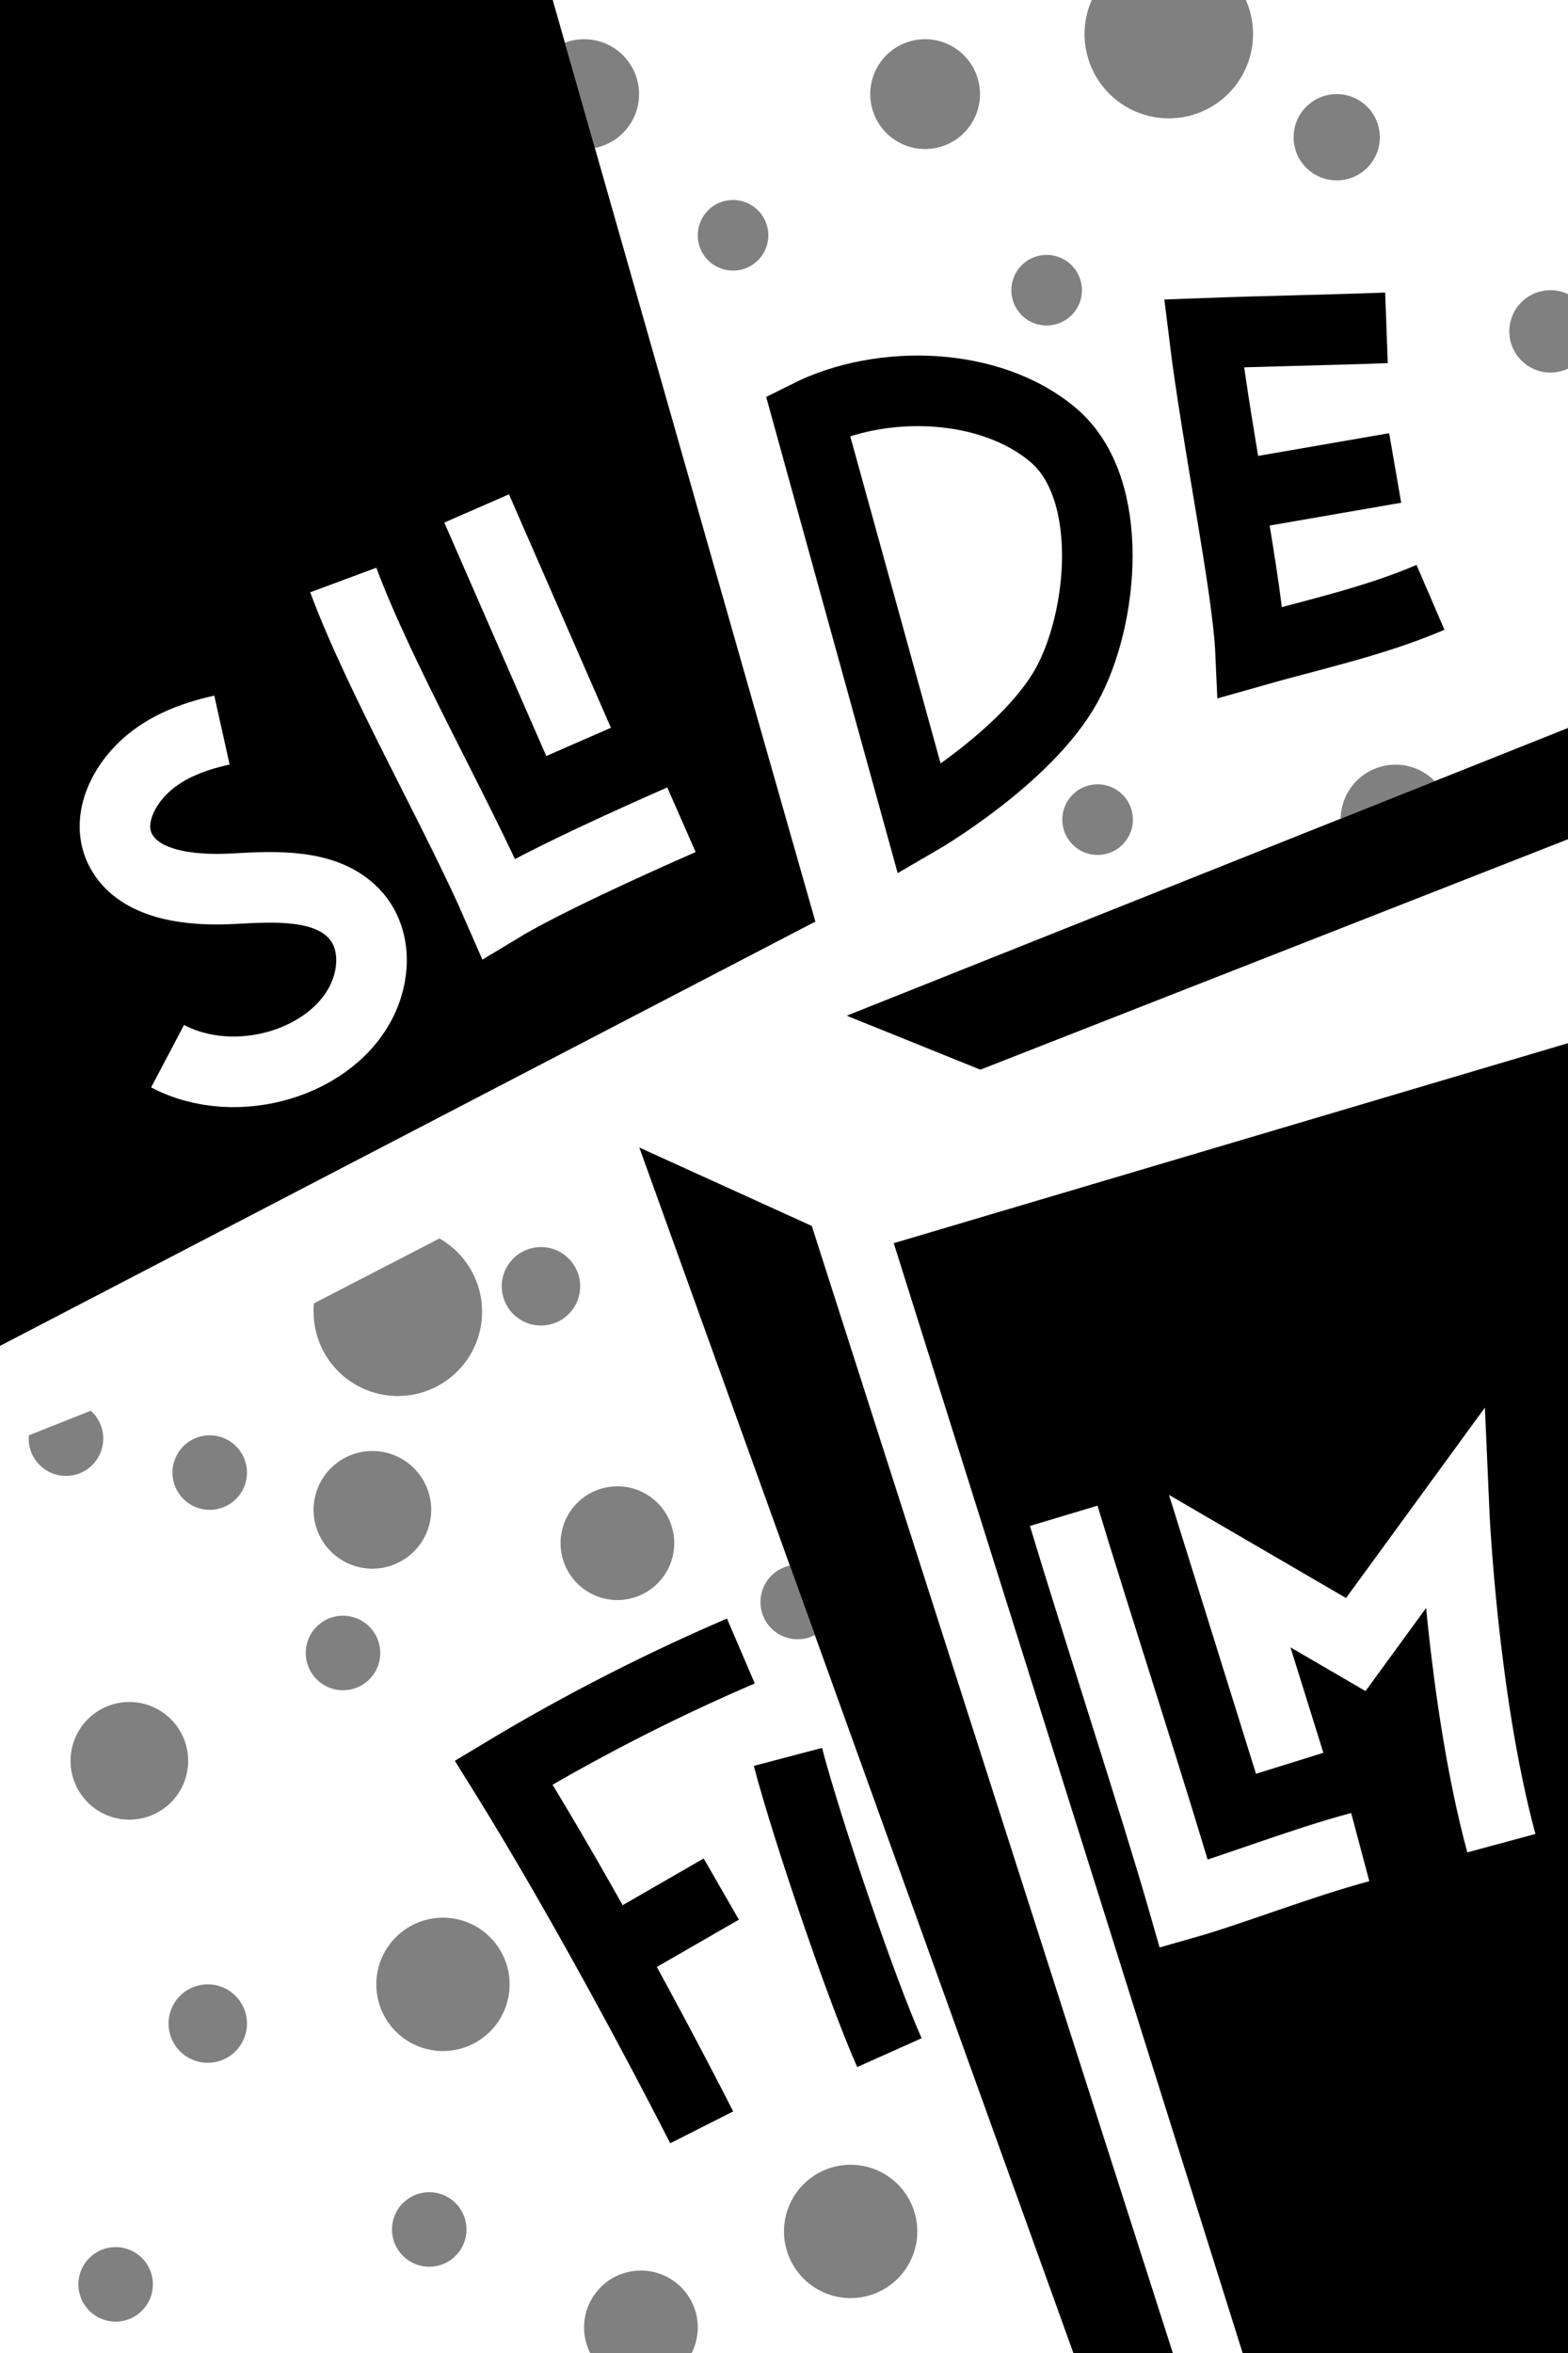
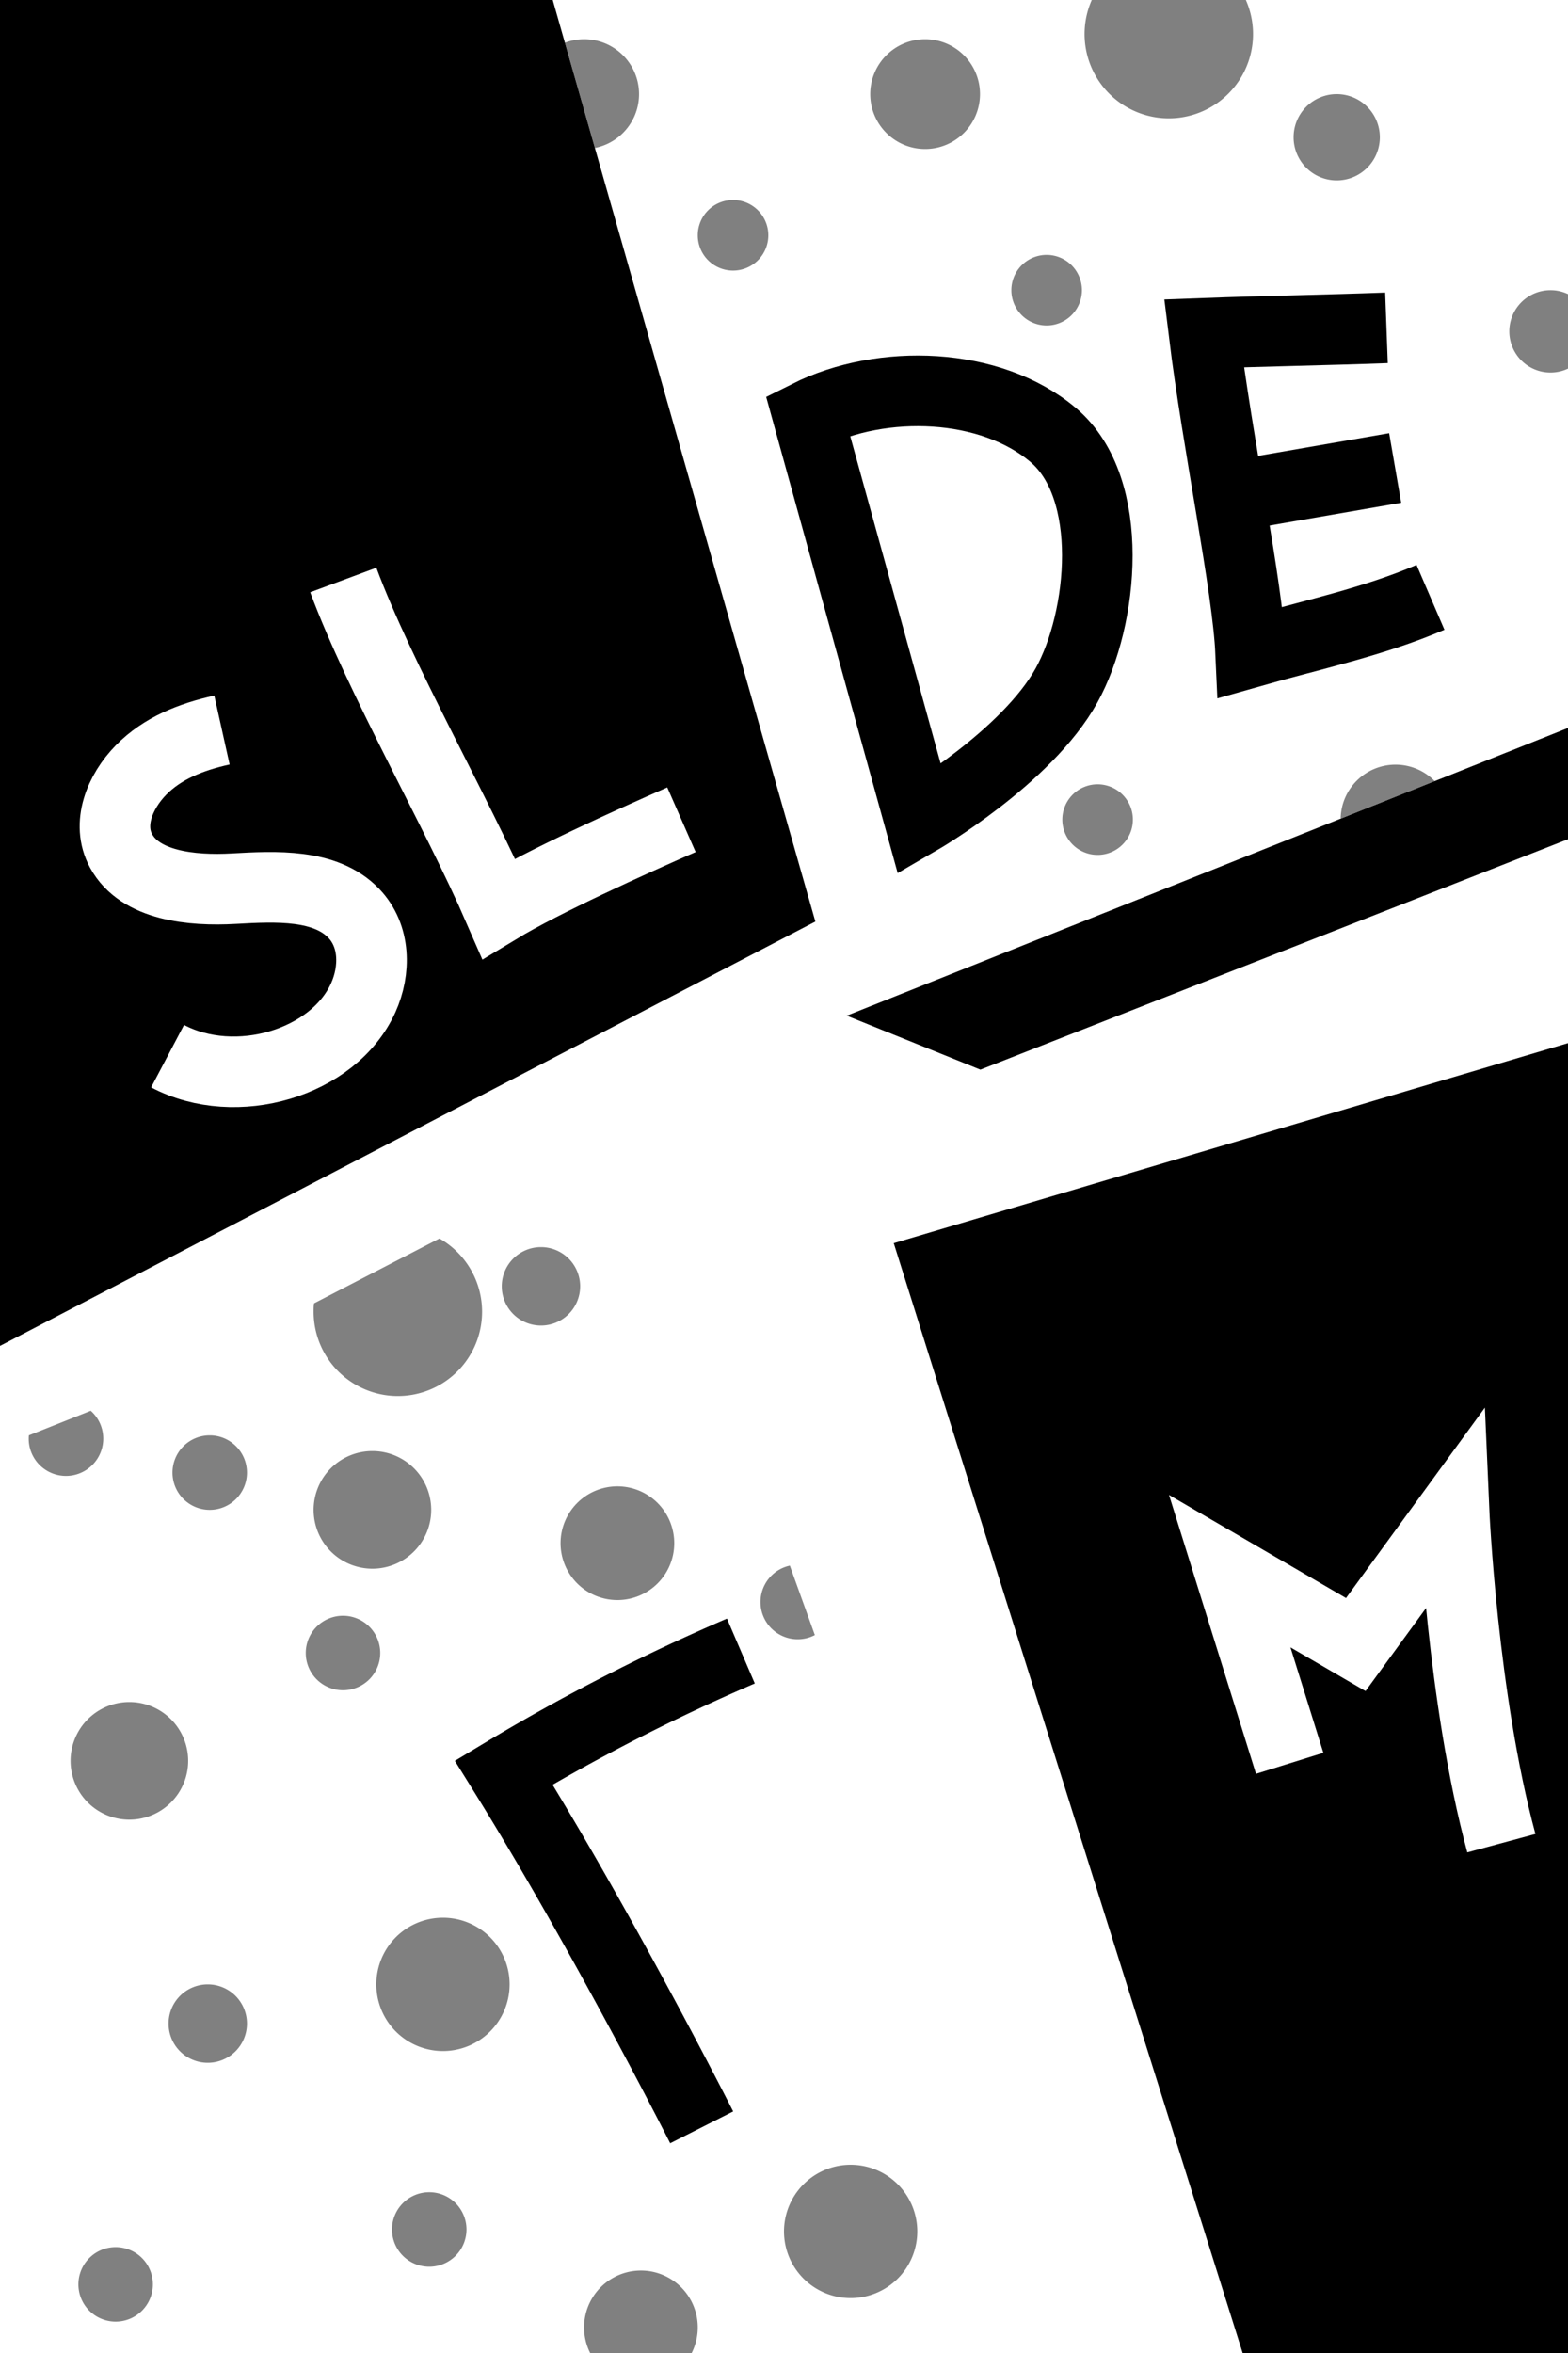
<svg xmlns="http://www.w3.org/2000/svg" id="Réteg_1" data-name="Réteg 1" viewBox="0 0 400 600">
  <rect x="0" y="0" width="400" height="600" fill="#808080" stroke="none" />
  <defs>
    <style>.cls-1{fill:#fff;}.cls-2,.cls-3{fill:none;stroke-miterlimit:10;stroke-width:18px;}.cls-2{stroke:#fff;}.cls-3{stroke:#000;}</style>
  </defs>
  <path class="cls-1" d="M395.5,74a10.46,10.46,0,0,1,4.5,1V0H317.82a21.49,21.49,0,1,1-39.31,0H0V600H150.55a14.5,14.5,0,1,1,25.9,0H400V94a10.5,10.5,0,1,1-4.5-20ZM149,10a14,14,0,0,1,2.76,27.73L144.11,10.9A13.92,13.92,0,0,1,149,10ZM80.11,332.34l32-16.54A21.49,21.49,0,1,1,80,334.5C80,333.77,80,333.05,80.11,332.34ZM95,370a15,15,0,1,1-15,15A15,15,0,0,1,95,370Zm-87,.37A9.34,9.34,0,0,1,7.37,366l15.78-6.27A9.51,9.51,0,1,1,8,370.37ZM33,434a15,15,0,1,1-15,15A15,15,0,0,1,33,434ZM29.5,592a9.5,9.5,0,1,1,9.5-9.5A9.5,9.5,0,0,1,29.5,592ZM53,526a10,10,0,1,1,10-10A10,10,0,0,1,53,526Zm.5-141a9.5,9.5,0,1,1,9.5-9.5A9.5,9.5,0,0,1,53.5,385Zm34,46a9.5,9.5,0,1,1,9.5-9.5A9.5,9.5,0,0,1,87.5,431Zm22,147a9.5,9.5,0,1,1,9.5-9.5A9.5,9.5,0,0,1,109.5,578Zm3.5-55a17,17,0,1,1,17-17A17,17,0,0,1,113,523Zm15-195a10,10,0,1,1,10,10A10,10,0,0,1,128,328Zm29.5,80A14.5,14.5,0,1,1,172,393.5,14.5,14.5,0,0,1,157.5,408ZM187,69a9,9,0,1,1,9-9A9,9,0,0,1,187,69Zm7,339.5a9.49,9.49,0,0,1,7.49-9.28l6.38,17.71A9.49,9.49,0,0,1,194,408.5ZM217,586a17,17,0,1,1,17-17A17,17,0,0,1,217,586ZM236,38a14,14,0,1,1,14-14A14,14,0,0,1,236,38Zm22,36a9,9,0,1,1,9,9A9,9,0,0,1,258,74Zm22,144a9,9,0,1,1,9-9A9,9,0,0,1,280,218ZM330,35a11,11,0,1,1,11,11A11,11,0,0,1,330,35Zm12,173.75a14,14,0,0,1,24-9.56Z" />
-   <polygon points="299.19 600 207.09 312.61 163.09 292.61 273.82 600 299.19 600" />
  <polygon points="216 259 250.1 272.76 400 214 400 185.63 216 259" />
  <polygon points="141 0 -1 0 -1 343.71 208 235 141 0" />
  <polygon points="317 600 400 600 400 266 228 317 317 600" />
  <path class="cls-2" d="M56.62,186.16c-8,1.78-15.21,4.66-20.64,10.19s-8.79,13.78-5.11,20.6c4.82,8.94,18,10.27,28.78,9.66s23.34-1.24,30.57,6.26c5.58,5.79,5.58,14.6,2.44,21.56-7.5,16.65-32.44,24.1-49.91,14.89" />
  <path class="cls-2" d="M87.57,147.9c9.28,25,29,59.3,39.64,83.77,11.41-6.91,33.79-17,46.63-22.64" />
-   <path class="cls-2" d="M271.36,386.52C279,412,295,461,302,485.48,314.28,482,332,475,347,471" />
-   <line class="cls-2" x1="121.59" y1="129.65" x2="147.6" y2="189.18" />
  <path class="cls-3" d="M234.57,209s27.34-15.87,37.51-34.23c9.41-17,12.64-50.25-3.38-63.82s-43.67-14.48-62.6-5Z" />
  <path class="cls-3" d="M353.69,83.6c-15.39.57-31.15.83-46.54,1.4,3.41,27.9,11.13,64.54,11.88,81.32,15.43-4.39,31.47-7.79,45.89-14" />
  <path class="cls-3" d="M318.09,125.88l37.82-6.55" />
-   <path class="cls-3" d="M201,448c5,19,19,60,25.89,75.41" />
  <path class="cls-3" d="M179,542.46S154,493,128.5,452A498.62,498.62,0,0,1,189,421" />
-   <line class="cls-3" x1="184" y1="481.7" x2="154.55" y2="498.67" />
  <path class="cls-2" d="M329,449.63l-15.29-49,32.15,18.72L370.92,385S373,433,383,470" />
</svg>